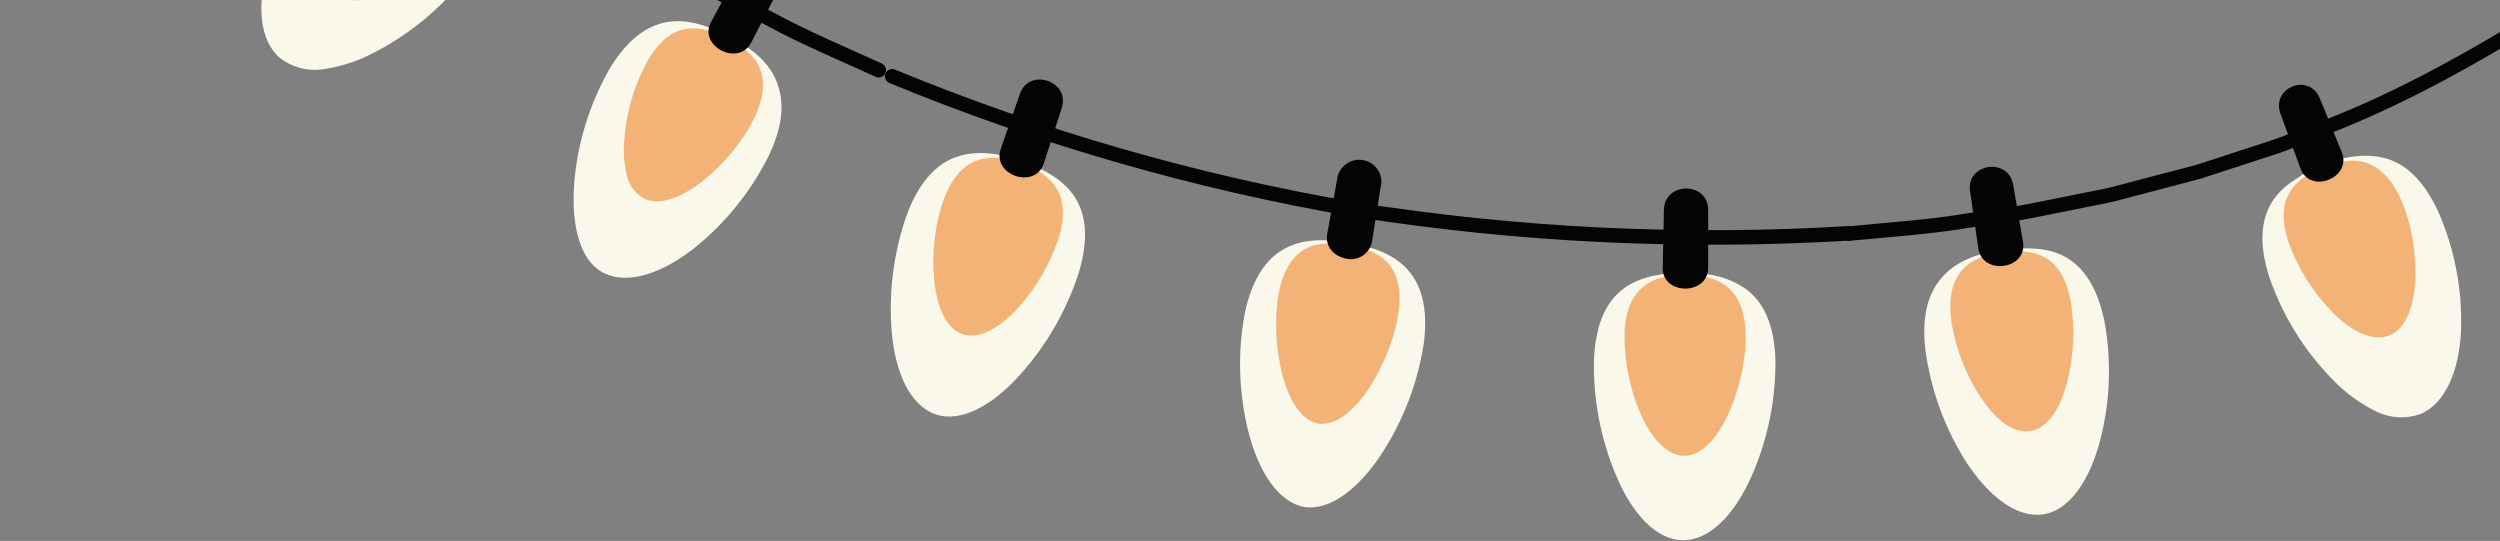
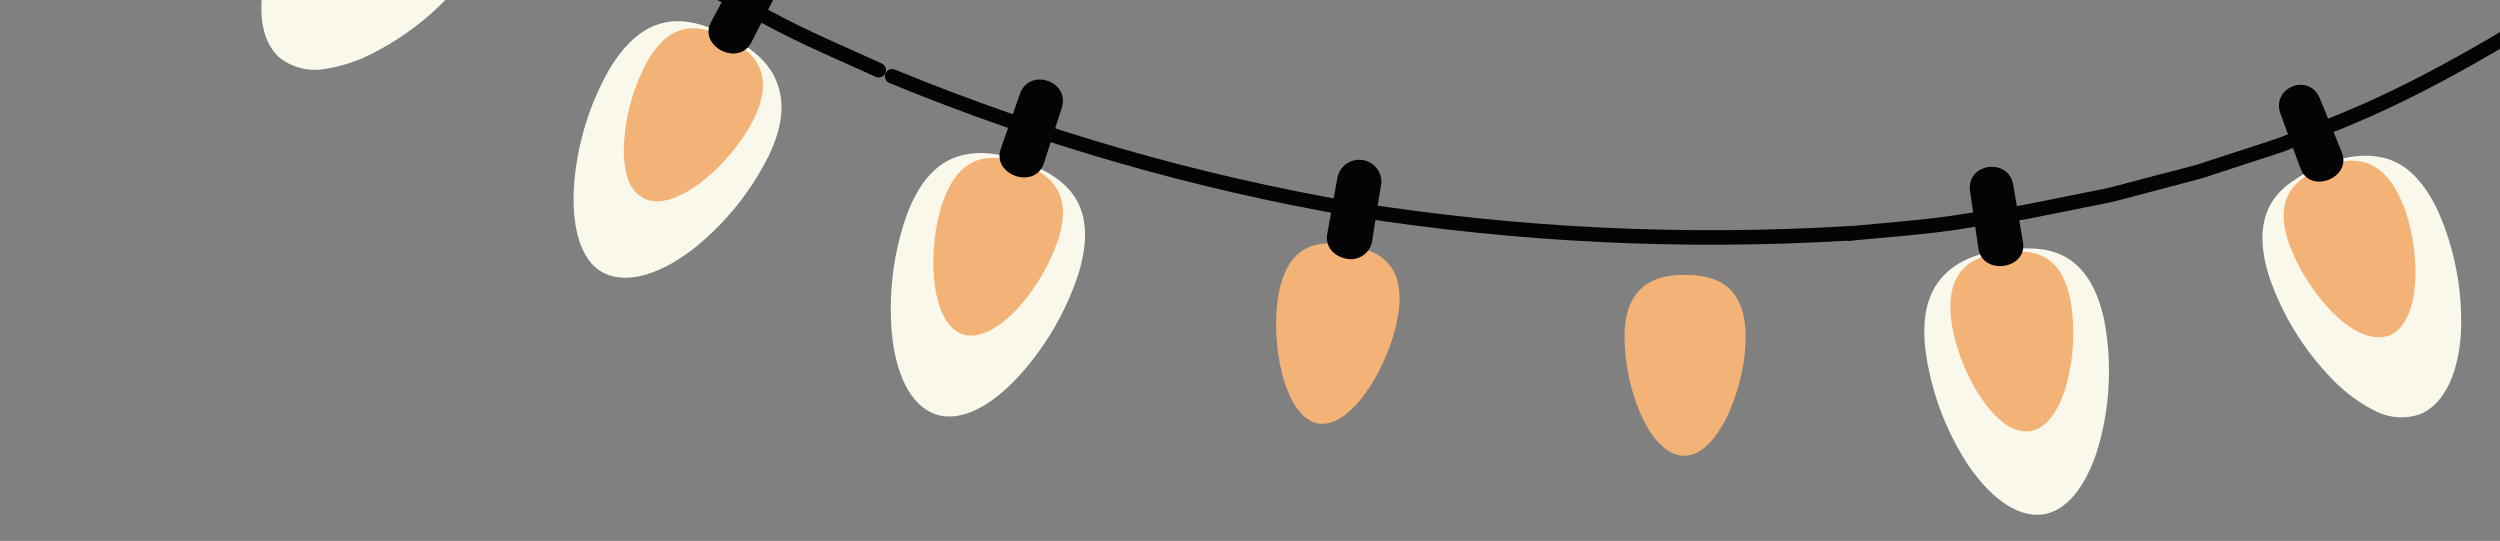
<svg xmlns="http://www.w3.org/2000/svg" width="342" height="74" viewBox="0 0 342 74" fill="none">
  <rect x="0" y="0" width="342" height="74" fill="#808080" stroke="none" />
  <path d="M333.536 28.907C331.489 24.538 329.003 22.392 326.367 21.667C323.731 20.943 320.747 21.348 317.77 22.555C316.337 23.103 314.98 23.834 313.735 24.73C312.55 25.473 311.546 26.471 310.793 27.65C309.337 30.015 308.967 33.333 310.438 37.895C312.234 43.117 315.162 47.877 319.014 51.834C320.773 53.687 322.849 55.21 325.145 56.331C326.988 57.21 329.102 57.333 331.035 56.672C334.587 55.252 336.47 50.548 336.676 45.035C336.844 39.492 335.771 33.982 333.536 28.907V28.907Z" fill="#F9F8EB" />
  <g style="mix-blend-mode:multiply">
    <path d="M328.463 27.351C325.834 21.433 321.905 21.227 317.884 22.84C313.863 24.452 311.021 27.102 313.103 33.248C314.39 36.753 316.396 39.95 318.992 42.633C321.607 45.326 324.534 46.775 326.843 45.894C331.511 44.026 331.163 33.34 328.463 27.351Z" fill="#F3B376" />
  </g>
  <path d="M317.344 13.433L320.342 20.786C321.806 24.339 316.008 26.634 314.701 23.031L311.98 15.586C310.637 11.976 315.866 9.888 317.344 13.433Z" fill="#040404" />
  <path d="M287.866 43.848C286.872 39.123 284.925 36.452 282.474 35.109C280.023 33.766 277.046 33.83 273.799 34.228C270.552 34.626 267.732 35.699 265.813 37.781C263.895 39.862 262.851 42.91 263.376 47.727C264.088 53.203 265.981 58.459 268.925 63.13C271.881 67.692 275.774 70.91 279.504 70.363C283.234 69.816 285.948 65.475 287.319 60.16C288.692 54.828 288.879 49.26 287.866 43.848V43.848Z" fill="#F9F8EB" />
  <g style="mix-blend-mode:multiply">
    <path d="M283.248 41.113C281.969 34.648 278.232 34.008 273.849 34.527C269.465 35.046 266.147 37.255 266.929 43.763C267.71 50.271 272.811 59.699 277.699 58.981C280.115 58.655 281.877 55.827 282.801 52.196C283.722 48.574 283.874 44.798 283.248 41.113V41.113Z" fill="#F3B376" />
  </g>
  <path d="M275.405 25.269L276.74 33.084C277.408 36.864 271.17 37.759 270.637 33.958L269.5 26.143C268.968 22.321 274.744 21.489 275.405 25.269Z" fill="#040404" />
-   <path d="M369.357 -14.503C365.535 -10.993 361.926 -7.27 357.691 -4.173L354.608 -1.736L353.073 -0.521L351.439 0.566L344.903 4.964C335.887 10.385 326.516 15.443 316.42 19.131L312.69 20.623C311.433 21.099 310.132 21.468 308.861 21.894L301.18 24.402C298.58 25.113 295.944 25.774 293.365 26.47L289.429 27.5C288.122 27.834 286.772 28.047 285.444 28.331L277.444 29.937C274.765 30.427 272.044 30.74 269.344 31.159C263.966 32.075 258.474 32.402 253.003 32.949C252.746 32.959 252.496 32.868 252.304 32.697C252.112 32.525 251.995 32.286 251.975 32.03C251.956 31.774 252.037 31.52 252.201 31.322C252.364 31.123 252.599 30.996 252.854 30.967C258.261 30.427 263.71 30.1 269.046 29.191C271.724 28.779 274.417 28.48 277.081 27.983L285.01 26.392C286.324 26.115 287.66 25.901 288.96 25.568L292.854 24.544C295.44 23.834 298.054 23.223 300.626 22.498L308.228 20.019C309.493 19.593 310.779 19.223 312.015 18.754L315.71 17.284C325.699 13.639 334.949 8.637 343.851 3.287L350.296 -1.054L351.908 -2.127L353.422 -3.327L356.441 -5.729C360.619 -8.777 364.164 -12.45 367.937 -15.903C368.817 -16.734 370.238 -15.356 369.357 -14.503Z" fill="#040404" />
-   <path d="M194.787 46.896C195.974 37.312 191.001 34.214 184.507 33.255C178.056 32.019 172.336 33.333 170.297 42.775C169.282 48.179 169.447 53.739 170.78 59.073C172.13 64.359 174.759 68.658 178.397 69.347C182.063 69.915 185.956 66.69 188.969 62.136C191.981 57.533 193.965 52.335 194.787 46.896Z" fill="#F9F8EB" />
+   <path d="M369.357 -14.503C365.535 -10.993 361.926 -7.27 357.691 -4.173L354.608 -1.736L351.439 0.566L344.903 4.964C335.887 10.385 326.516 15.443 316.42 19.131L312.69 20.623C311.433 21.099 310.132 21.468 308.861 21.894L301.18 24.402C298.58 25.113 295.944 25.774 293.365 26.47L289.429 27.5C288.122 27.834 286.772 28.047 285.444 28.331L277.444 29.937C274.765 30.427 272.044 30.74 269.344 31.159C263.966 32.075 258.474 32.402 253.003 32.949C252.746 32.959 252.496 32.868 252.304 32.697C252.112 32.525 251.995 32.286 251.975 32.03C251.956 31.774 252.037 31.52 252.201 31.322C252.364 31.123 252.599 30.996 252.854 30.967C258.261 30.427 263.71 30.1 269.046 29.191C271.724 28.779 274.417 28.48 277.081 27.983L285.01 26.392C286.324 26.115 287.66 25.901 288.96 25.568L292.854 24.544C295.44 23.834 298.054 23.223 300.626 22.498L308.228 20.019C309.493 19.593 310.779 19.223 312.015 18.754L315.71 17.284C325.699 13.639 334.949 8.637 343.851 3.287L350.296 -1.054L351.908 -2.127L353.422 -3.327L356.441 -5.729C360.619 -8.777 364.164 -12.45 367.937 -15.903C368.817 -16.734 370.238 -15.356 369.357 -14.503Z" fill="#040404" />
  <g style="mix-blend-mode:multiply">
    <path d="M191.306 42.761C192.201 36.296 188.855 34.235 184.45 33.56C180.081 32.715 176.237 33.61 174.958 40.004C173.679 46.399 175.541 57.056 180.336 57.944C185.168 58.668 190.439 49.219 191.306 42.761Z" fill="#F3B376" />
  </g>
  <path d="M188.94 25.184L187.704 32.999C187.638 33.395 187.493 33.772 187.276 34.109C187.059 34.447 186.775 34.736 186.443 34.959C186.11 35.183 185.735 35.336 185.341 35.409C184.947 35.483 184.542 35.475 184.152 35.386C182.603 35.088 181.224 33.845 181.572 31.955L182.993 24.14C183.183 23.401 183.644 22.76 184.284 22.345C184.924 21.929 185.696 21.77 186.449 21.898C187.201 22.025 187.877 22.431 188.344 23.035C188.811 23.638 189.034 24.395 188.968 25.155L188.94 25.184Z" fill="#040404" />
-   <path d="M242.879 49.176C242.709 44.352 241.245 41.404 239.043 39.699C236.84 37.994 233.863 37.297 230.581 37.297C224.023 37.383 218.602 39.244 218.062 48.942C217.905 54.46 218.933 59.947 221.075 65.034C223.206 70.15 226.517 73.887 230.24 73.901C233.963 73.915 237.345 70.242 239.576 65.24C241.813 60.184 242.94 54.706 242.879 49.176Z" fill="#F9F8EB" />
  <g style="mix-blend-mode:multiply">
    <path d="M238.801 45.752C238.652 39.273 235.028 37.617 230.588 37.603C228.364 37.603 226.325 37.98 224.847 39.187C223.369 40.395 222.353 42.299 222.233 45.582C222.189 49.315 222.915 53.018 224.364 56.459C225.785 59.805 227.959 62.342 230.382 62.356C235.249 62.384 238.964 52.31 238.801 45.752Z" fill="#F3B376" />
  </g>
-   <path d="M233.679 28.68V36.616C233.679 40.452 227.37 40.417 227.462 36.616L227.625 28.68C227.732 24.808 233.65 24.843 233.679 28.68Z" fill="#040404" />
  <path d="M147.655 37.07C150.312 27.749 145.807 24.175 139.633 21.973C136.529 20.893 133.488 20.552 130.845 21.468C128.202 22.385 125.872 24.673 124.124 29.177C122.26 34.381 121.533 39.924 121.992 45.433C122.475 50.932 124.458 55.457 127.975 56.672C131.491 57.887 135.79 55.429 139.52 51.294C143.216 47.188 145.99 42.338 147.655 37.07Z" fill="#F9F8EB" />
  <g style="mix-blend-mode:multiply">
    <path d="M144.834 32.544C145.786 29.411 145.488 27.244 144.45 25.646C143.413 24.047 141.609 22.989 139.534 22.278C135.335 20.857 131.364 21.234 129.118 27.251C126.802 33.418 127.03 44.118 131.662 45.724C133.957 46.498 136.82 44.8 139.285 42.114C141.779 39.344 143.668 36.085 144.834 32.544V32.544Z" fill="#F3B376" />
  </g>
  <path d="M145.246 14.783L142.802 22.335C141.637 25.994 135.633 23.97 136.912 20.346L139.52 12.851C140.798 9.192 146.44 11.089 145.246 14.783Z" fill="#040404" />
  <path d="M253.06 32.907C230.361 34.277 207.58 33.179 185.118 29.632C163.344 25.89 142.05 19.754 121.623 11.337C121.392 11.227 121.212 11.033 121.12 10.794C121.029 10.555 121.033 10.29 121.132 10.054C121.231 9.819 121.416 9.63 121.651 9.527C121.885 9.425 122.15 9.416 122.39 9.504C142.674 17.866 163.821 23.958 185.445 27.671C207.759 31.197 230.39 32.288 252.939 30.925C253.193 30.924 253.437 31.021 253.622 31.194C253.807 31.368 253.919 31.606 253.934 31.859C253.95 32.112 253.868 32.362 253.705 32.556C253.543 32.751 253.312 32.877 253.06 32.907V32.907Z" fill="#040404" />
  <path d="M63.812 -3.327C66.653 -7.221 67.364 -10.432 66.732 -13.153C66.391 -14.513 65.756 -15.782 64.87 -16.869C63.968 -18.112 62.91 -19.234 61.723 -20.208C59.272 -22.34 56.607 -23.675 53.829 -23.76C51.051 -23.846 48.06 -22.645 44.749 -19.142C41.031 -15.029 38.276 -10.139 36.686 -4.826C35.137 0.467 35.4 5.483 38.334 7.962C39.954 9.199 41.995 9.75 44.018 9.497C46.544 9.156 48.989 8.364 51.236 7.159C56.146 4.629 60.44 1.048 63.812 -3.327V-3.327Z" fill="#F9F8EB" />
  <g style="mix-blend-mode:multiply">
-     <path d="M62.767 -8.578C66.703 -13.771 64.785 -17.103 61.524 -19.945C58.263 -22.787 54.419 -23.803 50.057 -19.022C45.595 -14.19 41.901 -4.159 45.723 -0.919C47.627 0.651 50.874 0.19 54.199 -1.53C57.515 -3.257 60.433 -5.657 62.767 -8.578Z" fill="#F3B376" />
-   </g>
+     </g>
  <path d="M105.232 21.177C107.292 16.779 107.278 13.596 106.156 10.96C105.033 8.325 102.66 6.484 99.761 5C96.863 3.515 94.028 2.534 91.236 3.024C88.444 3.515 85.772 5.412 83.307 9.561C80.598 14.361 78.971 19.696 78.54 25.191C78.149 30.648 79.25 35.727 82.646 37.369C86.042 39.01 90.71 37.298 94.987 33.937C99.289 30.479 102.785 26.125 105.232 21.177V21.177Z" fill="#F9F8EB" />
  <g style="mix-blend-mode:multiply">
    <path d="M103.15 16.204C105.992 10.335 103.506 7.266 99.598 5.262C98.66 4.761 97.662 4.379 96.628 4.126C95.706 3.858 94.735 3.8 93.786 3.955C91.939 4.289 90.149 5.589 88.529 8.424C86.757 11.707 85.692 15.325 85.403 19.045C85.239 20.736 85.367 22.442 85.779 24.09C85.929 24.722 86.207 25.317 86.594 25.838C86.981 26.36 87.47 26.797 88.032 27.123C92.444 29.376 100.337 22.086 103.15 16.204Z" fill="#F3B376" />
  </g>
  <path d="M106.419 -1.288L102.795 5.774C101.062 9.199 95.442 6.328 97.289 2.968L101.083 -4.009C102.937 -7.37 108.152 -4.72 106.419 -1.288Z" fill="#040404" />
  <path d="M119.818 10.52C114.845 8.254 109.751 6.129 104.934 3.522C102.518 2.257 100.032 1.092 97.659 -0.258L90.554 -4.357C88.16 -5.672 85.9 -7.199 83.641 -8.684C81.382 -10.169 79.073 -11.626 76.849 -13.167L70.348 -17.998C69.275 -18.816 68.153 -19.576 67.115 -20.435L64.039 -23.036C55.613 -29.757 48.274 -37.515 41.361 -45.501C38.171 -49.664 34.775 -53.721 32.054 -58.176C28.984 -62.438 26.668 -67.092 24.104 -71.618C23.492 -72.705 25.276 -73.586 25.873 -72.513C28.402 -68.066 30.675 -63.476 33.688 -59.277C36.373 -54.879 39.727 -50.879 42.924 -46.766C49.752 -38.879 56.998 -31.213 65.346 -24.563L68.387 -21.991C69.41 -21.139 70.519 -20.386 71.584 -19.576L78.028 -14.794C80.231 -13.267 82.519 -11.832 84.749 -10.347C86.98 -8.862 89.233 -7.363 91.606 -6.084L98.625 -2.02C100.97 -0.677 103.442 0.474 105.843 1.731C110.618 4.317 115.655 6.42 120.607 8.68C120.851 8.784 121.043 8.982 121.142 9.228C121.241 9.475 121.237 9.75 121.133 9.994C121.028 10.238 120.831 10.431 120.584 10.529C120.338 10.628 120.062 10.624 119.818 10.52V10.52Z" fill="#040404" />
</svg>